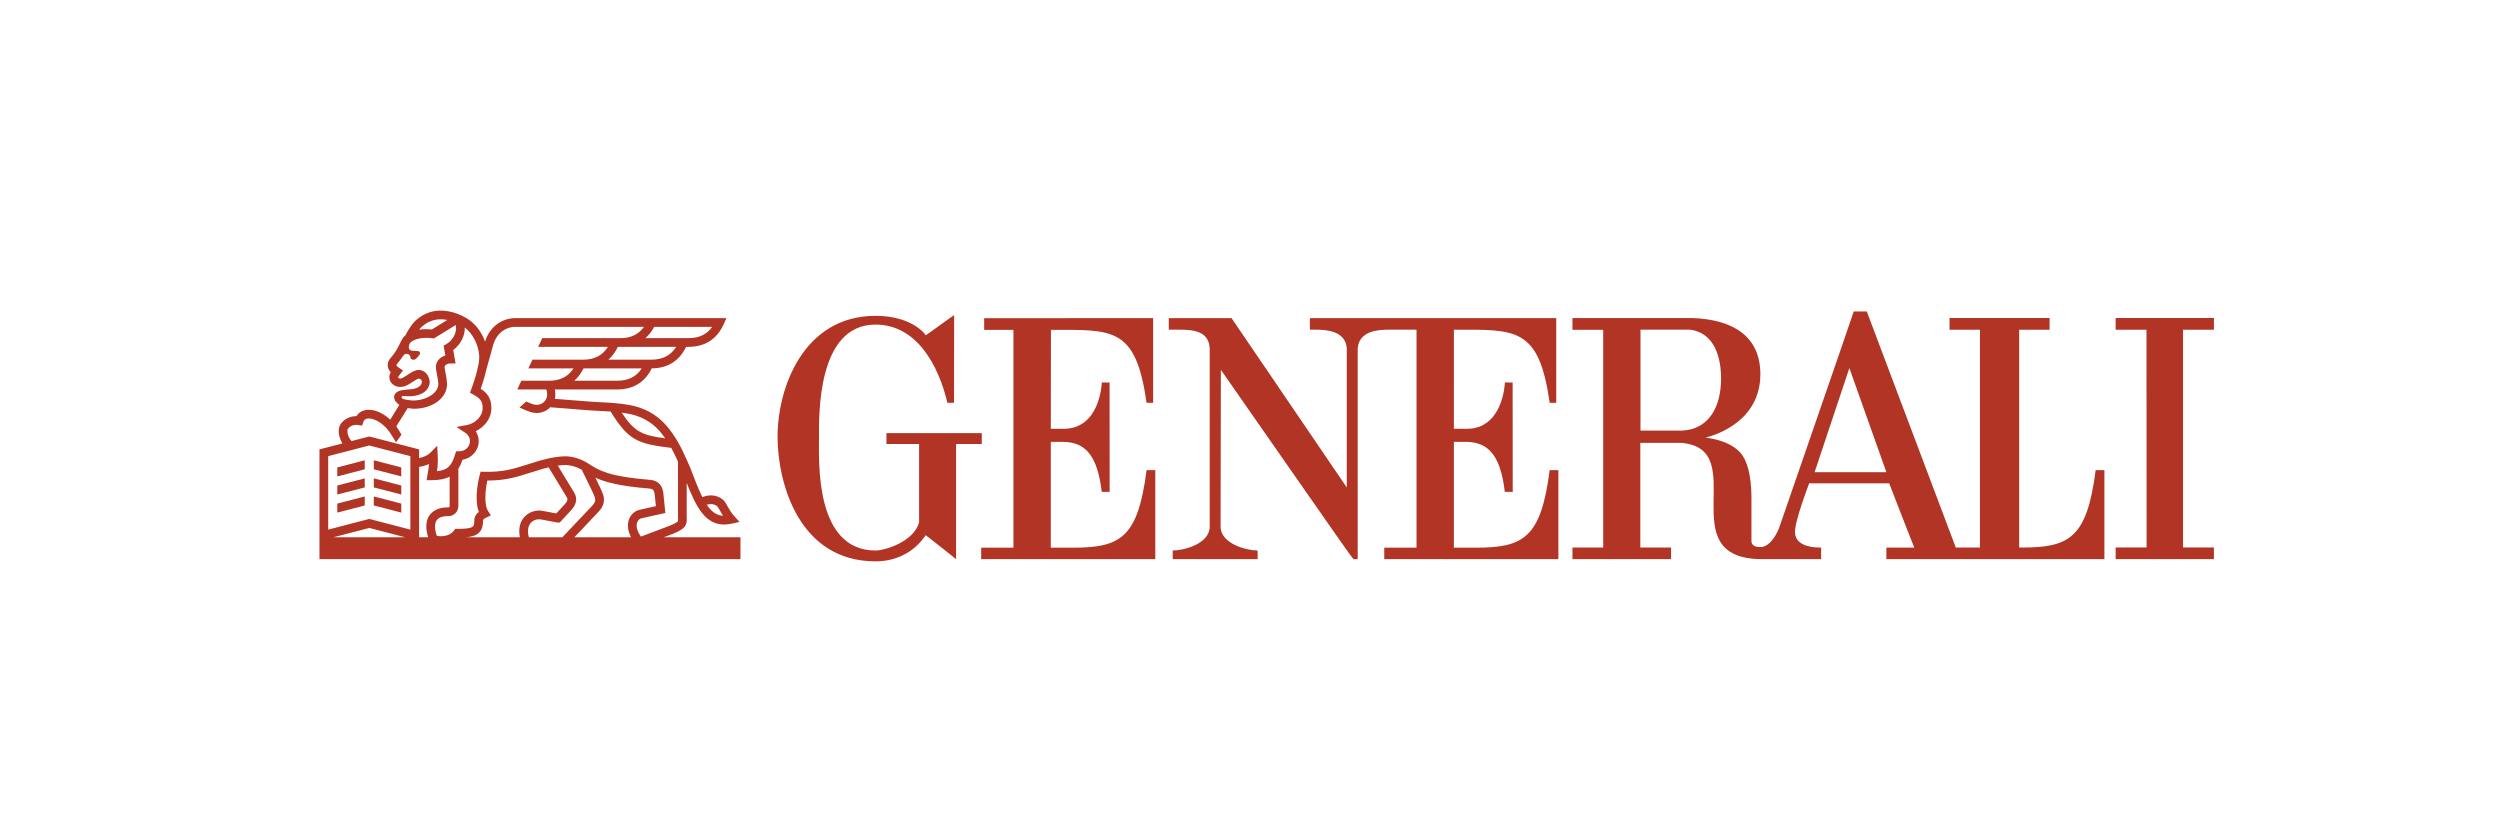
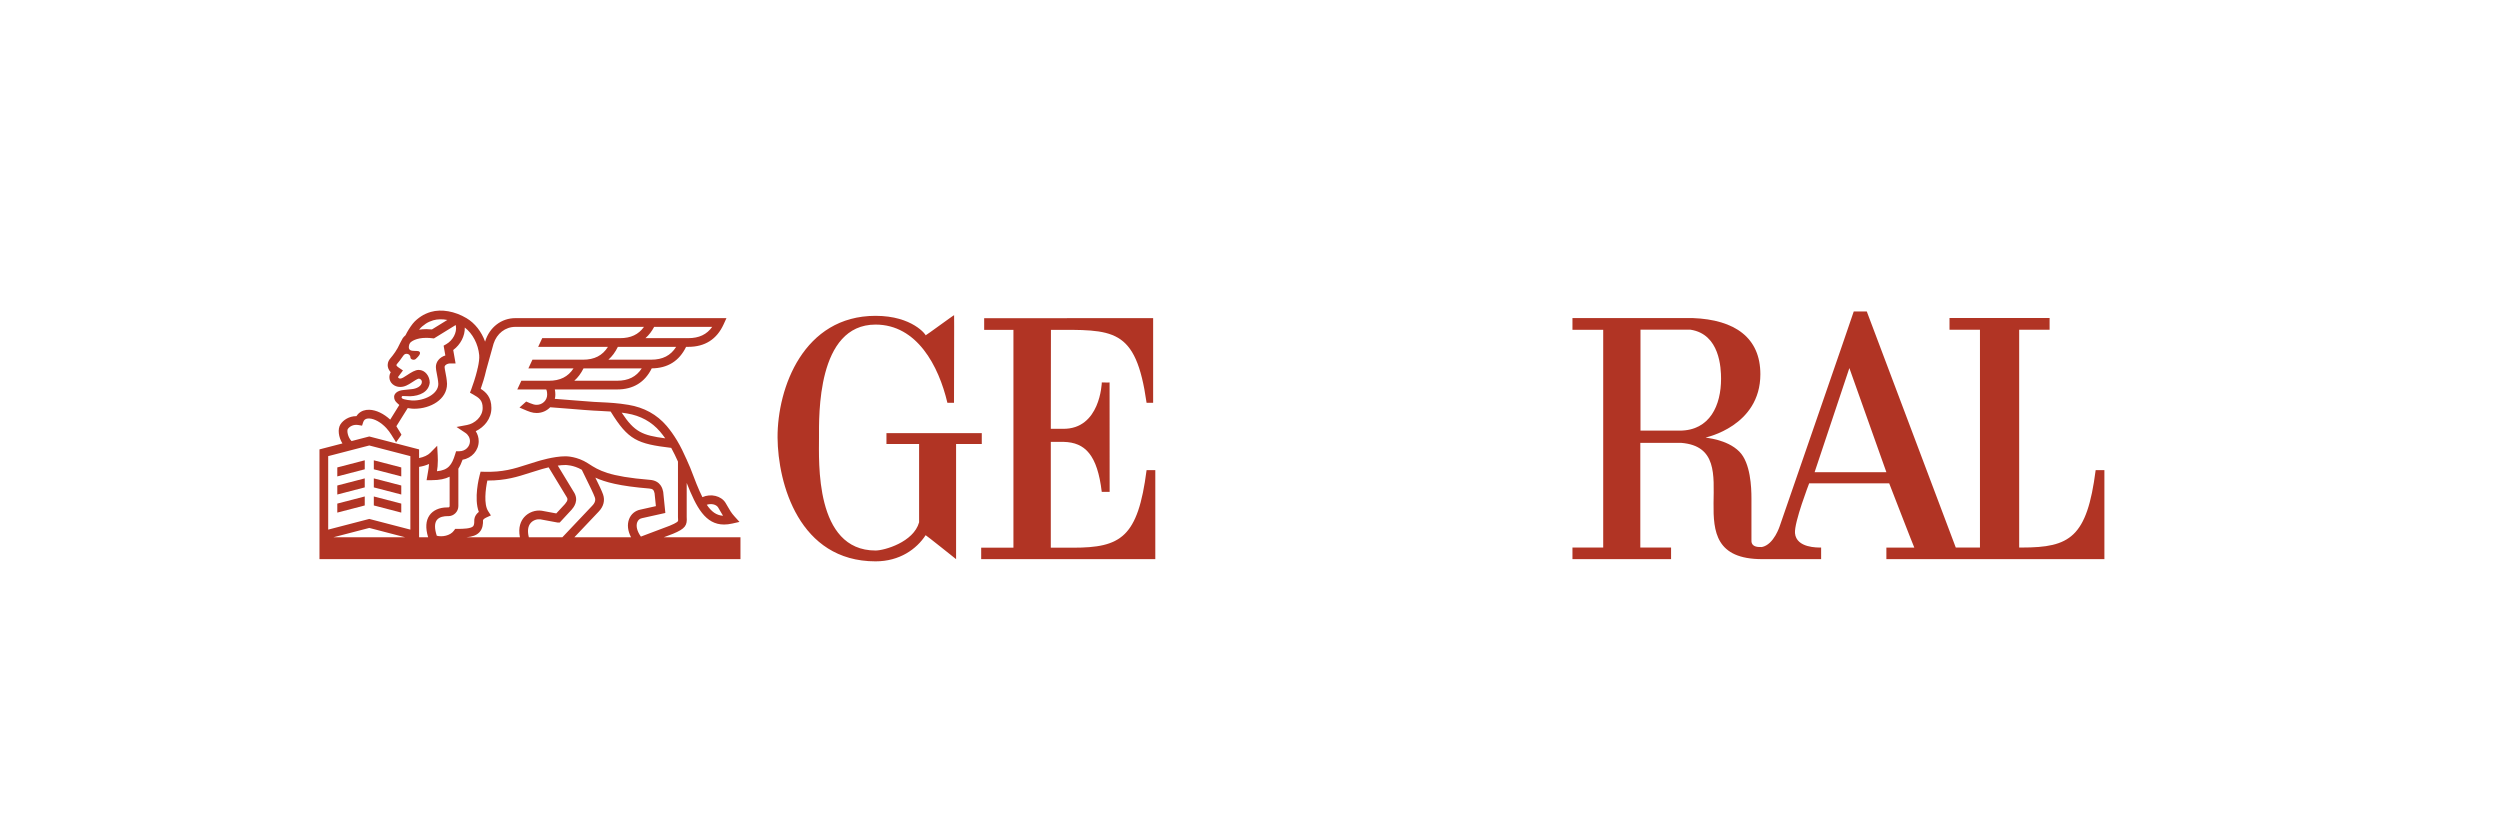
<svg xmlns="http://www.w3.org/2000/svg" version="1.1" id="Layer_1" x="0px" y="0px" width="673.333px" height="220px" viewBox="0 0 673.333 220" enable-background="new 0 0 673.333 220" xml:space="preserve">
  <g>
    <path fill="#B13424" d="M283.017,115.494l0.037-26.657c16.715,0,22.853-0.84,25.759,19.656h1.765v-22.81l-45.509,0.018v3.136h7.881   v58.669h-8.685v3.09h46.897v-23.972h-2.349c-2.335,18.129-6.93,20.887-19.823,20.887h-5.973v-28.5h3.467   c5.777,0.14,9.07,3.513,10.256,13.462h2.125l-0.018-29.476c-0.044,0.059-2.094,0-2.094,0c0,0.149-0.41,12.674-10.527,12.496   L283.017,115.494L283.017,115.494z" />
    <path fill="#B13424" d="M264.426,116.664H238.75v2.912h8.793v21.103c-1.487,5.354-9.381,7.593-11.728,7.593   c-16.402,0-15.231-23.991-15.231-30.418c0-5.87-0.587-30.434,15.231-30.434c11.137,0,16.999,11.095,19.351,21.066h1.778   c0-4.107,0.069-23.642,0.027-23.595c0.042-0.154-7.64,5.515-7.668,5.421c0.173-0.032-3.507-5.249-13.488-5.249   c-19.357,0-26.452,19.316-26.396,32.791c0.091,12.329,5.776,33.334,26.396,33.334c6.478,0,11.046-3.297,13.488-7.045   c0.028-0.082,8.171,6.43,8.2,6.452v-31.018h6.923V116.664z" />
    <path fill="#B13424" d="M564.431,126.624c-2.336,18.129-6.934,20.845-19.821,20.845h-0.779V88.812h8.194v-3.159h-26.958v3.159   h8.202v58.657h-6.514l-23.965-63.572h-3.516c0.076-0.033-19.906,57.679-19.947,57.847c0.041-0.168-1.509,4.955-4.802,5.594   c-3.03,0.143-2.802-1.438-2.802-1.992v-11.121c0-2.914-0.229-9.547-3.26-12.589c-3.392-3.419-9.199-3.675-9.067-3.805   c0,0,14.73-3.038,14.73-17.039c0-9.818-6.83-14.7-18.23-15.127h-32.38v3.159h8.281v58.654h-8.281v3.116h26.56v-3.116h-8.284   v-28.197h11.047c19.162,1.58-3.293,31.353,21.823,31.314h15.83v-3.127c-0.877,0-6.678,0.172-7.039-3.869   c-0.245-2.921,3.817-13.42,3.817-13.42h21.555c-0.01-0.037,6.698,17.301,6.762,17.301h-7.52v3.115h58.72v-23.972H564.431z    M452.371,115.983h-10.533V88.799h13.471c7.904,1.196,8.229,10.332,8.229,13.237C463.537,109.068,460.595,115.983,452.371,115.983    M488.734,127.179l9.361-28.048l9.973,28.048H488.734z" />
-     <path fill="#B13424" d="M391.583,88.799c16.71,0,22.885-0.803,25.798,19.693h1.766v-22.81H352.79v3.117h1.735   c2.338,0,7.897,0.177,8.212,5.067h-0.004v37.424l-31.037-45.608h-16.901v3.117h2.81c3.331,0,8.001,0.147,8.212,5.067v47.95   c0,4.676-7.003,6.455-9.932,6.455h-0.03v2.323h22.866v-2.323c-2.926,0-9.976-1.779-9.976-6.455l0.075-42.214   c12.292,17.558,35.482,51.031,35.701,50.994h1.154V93.866c0.324-4.89,5.881-5.067,8.225-5.067h7.617v58.706h-8.688v3.09h46.896   v-23.97h-2.346c-2.336,18.128-6.928,20.885-19.824,20.885h-5.974v-28.5h3.458c5.787,0.141,9.08,3.514,10.254,13.463h2.137   l-0.024-29.476c-0.037,0.059-2.086,0-2.086,0c0,0.15-0.42,12.675-10.525,12.496h-3.212V88.799L391.583,88.799z" />
-     <polygon fill="#B13424" points="596.279,88.812 596.279,85.645 569.812,85.645 569.812,88.812 578.121,88.812 578.148,147.443    569.812,147.443 569.812,150.596 596.279,150.596 596.279,147.443 587.966,147.443 587.966,88.812  " />
    <path fill="#B13424" d="M178.787,144.7l2.399-0.907l0.038-0.012c3.402-1.409,3.889-2.29,3.728-4.555v-9.155   c2.588,6.582,5.04,11.205,10.063,11.202c0.682,0,1.413-0.082,2.196-0.26l1.958-0.442l-1.346-1.488   c-0.861-0.946-1.279-1.685-1.758-2.534c-0.201-0.351-0.406-0.711-0.65-1.113c-1.177-1.908-3.971-2.553-6.235-1.539   c-1.029-2.043-2.063-4.699-3.305-7.981l-0.276-0.624c-0.209-0.489-0.426-0.98-0.647-1.479v-0.082h-0.035   c-0.771-1.73-1.595-3.471-2.578-5.1c-0.895-1.479-1.803-2.76-2.778-3.906c-2.623-3.076-6.086-4.987-10.309-5.686   c-2.915-0.482-4.977-0.584-7.595-0.711c-0.542-0.024-1.109-0.054-1.711-0.085c-1.183-0.067-3.632-0.266-5.992-0.46   c-1.596-0.131-3.233-0.263-4.52-0.359c0.09-0.364,0.138-0.74,0.138-1.127c0-0.522-0.046-0.985-0.141-1.402h16.785   c4.328,0,7.456-1.915,9.319-5.681c4.304-0.037,7.41-1.988,9.25-5.793h0.601c4.478,0,7.678-2.043,9.514-6.076l0.757-1.658h-56.865   c-3.734,0-6.92,2.438-8.106,6.208l-0.035,0.13c-0.968-2.697-2.743-4.987-5.008-6.331c-3.154-1.877-6.742-2.506-9.598-1.688   c-0.947,0.275-1.885,0.699-2.648,1.205c-0.656,0.435-1.576,1.129-2.243,1.98c-0.728,0.933-1.432,2.063-1.947,3.119   c-0.325,0.268-0.579,0.544-0.757,0.811l-0.68,1.275l-0.035,0.073c-0.815,1.841-1.81,3.113-2.576,4.02   c-0.767,0.891-0.806,1.737-0.704,2.297c0.115,0.601,0.438,1.099,0.785,1.471l-0.023,0.037c-0.224,0.389-0.347,0.836-0.347,1.291   c0,1.501,1.307,2.637,2.913,2.637c1.171,0,2.122-0.546,3.134-1.215c0.411-0.271,1.494-0.992,1.851-1.029   c0.451,0,0.861,0.406,0.861,0.857c0,1.227-1.585,1.892-2.722,1.973l-2.307,0.248c-1.665,0.155-2.454,1.033-2.454,1.821   c0,0.793,0.381,1.237,0.644,1.499l0.171,0.178l0.587,0.522l-2.45,3.945c-1.746-1.616-3.787-2.594-5.603-2.653   c-1.171-0.041-2.181,0.312-2.927,1.017c-0.214,0.208-0.404,0.438-0.564,0.698h-0.044c-1.935,0-3.49,1.034-4.256,2.197   c-0.827,1.272-0.531,3.475,0.524,5.155l-6.184,1.604v29.551h113.387v-5.892L178.787,144.7L178.787,144.7z M193.412,136.665   c0.225,0.362,0.419,0.703,0.606,1.034c0.226,0.402,0.453,0.801,0.72,1.211c-1.782-0.11-3.133-1.098-4.379-2.96   C191.507,135.546,192.901,135.835,193.412,136.665 M168.87,111.354c3.656,0.603,6.649,2.25,8.901,4.89   c0.476,0.565,0.942,1.167,1.4,1.814c-6.15-0.806-8.292-1.696-11.729-6.918C167.897,111.201,168.369,111.27,168.87,111.354    M166.216,102.547h-11.541c0.988-0.868,1.814-1.979,2.483-3.325h15.683C171.368,101.478,169.229,102.547,166.216,102.547    M175.403,96.872H163.86c1.024-0.894,1.871-2.048,2.55-3.452h15.702C180.636,95.766,178.475,96.872,175.403,96.872 M176.188,88.034   h15.634c-1.467,2.063-3.553,3.039-6.436,3.039h-11.544C174.765,90.266,175.542,89.252,176.188,88.034 M113.008,88.637   c0.369-0.474,0.969-0.995,1.684-1.469c0.561-0.368,1.291-0.7,2.003-0.906c1.136-0.326,2.441-0.346,3.784-0.088l-4.147,2.557   c-0.513-0.053-1.019-0.082-1.511-0.082c-0.703,0-1.347,0.057-1.944,0.15C112.923,88.747,112.962,88.687,113.008,88.637    M108.163,106.947c0.034-0.165,0.165-0.291,0.303-0.288l2.021,0.065c2.464-0.085,4.969-1.101,5.255-3.664   c0-1.739-1.233-3.431-2.974-3.431c-0.931,0-1.98,0.644-3.154,1.423c-0.765,0.508-1.368,0.912-1.831,0.912   c-0.309,0-0.56-0.208-0.56-0.379c0-0.027,0.004-0.057,0.013-0.087l1.294-1.726l-1.117-0.751c-0.236-0.153-0.608-0.449-0.647-0.664   c-0.019-0.105,0.128-0.294,0.177-0.347c0.461-0.539,0.99-1.198,1.527-2.007c0.328-0.46,0.519-0.714,1.071-0.714   c0.545,0,0.995,0.437,0.995,0.973c0,0.356,0.389,0.635,0.874,0.635c0.483,0,0.699-0.341,0.999-0.635c0,0,1.153-1.055,0.542-1.555   c-0.695-0.569-3.482,0.593-2.708-1.967l0.194-0.364c0.298-0.398,1.632-1.383,4.384-1.383c0.522,0,1.072,0.04,1.636,0.111   l0.412,0.05l5.85-3.605c0.049,0.125,0.064,0.214,0.064,0.214l0.006,0.034c0.306,1.769-0.811,3.873-2.592,4.898l-0.713,0.407   l0.461,2.637c-1.503,0.459-2.549,1.664-2.549,3.111c0,0.499,0.118,1.092,0.26,1.836c0.165,0.832,0.349,1.769,0.4,2.725   c0,2.741-3.789,4.557-6.99,4.455l-0.081-0.001c-0.137-0.01-2.175-0.167-2.676-0.564   C108.21,107.227,108.133,107.069,108.163,106.947 M93.671,115.562c0.468-0.707,1.524-1.315,2.843-1.089l1.002,0.174l0.315-0.964   c0.086-0.254,0.198-0.449,0.357-0.595c0.28-0.265,0.701-0.393,1.235-0.38c1.415,0.049,3.187,1.034,4.622,2.578   c0.525,0.558,0.988,1.207,1.401,1.867c0.082,0.136,0.175,0.287,0.257,0.42c0.114,0.184,0.21,0.331,0.232,0.368   c0.051,0.09,0.762,1.156,0.716,1.227c0.483-0.683,0.971-1.366,1.458-2.049c0.012-0.019-0.007-0.083-0.047-0.167   c-0.113-0.236-0.37-0.643-0.524-0.881c-0.039-0.06-0.075-0.12-0.112-0.176c-0.003-0.005-0.007-0.014-0.009-0.017   c-0.014-0.024-0.08-0.123-0.167-0.26c-0.158-0.25-0.391-0.622-0.494-0.82l3.061-4.894c0.766,0.154,1.417,0.182,1.725,0.182h0.077   c4.316,0,8.782-2.493,8.782-6.659v-0.102c-0.053-1.136-0.267-2.217-0.439-3.089c-0.111-0.572-0.218-1.117-0.218-1.386   c0-0.456,0.644-0.966,1.564-0.966h1.396l-0.635-3.617c1.969-1.444,3.175-3.801,3.115-6.05c2.118,1.623,3.608,4.439,3.883,7.436   c0.079,0.869-0.091,2.087-0.376,3.365l-0.149,0.535l0.027,0.007c-0.502,2.091-1.24,4.237-1.628,5.257l-0.365,0.942l0.879,0.493   c1.575,0.893,2.543,1.548,2.543,3.621c0,2.38-2.14,4.205-4.21,4.59l-2.831,0.528l2.398,1.598c0.763,0.511,1.221,1.347,1.221,2.234   c0,1.494-1.268,2.707-2.833,2.707h-0.898l-0.259,0.83c-0.878,2.858-1.831,4.259-4.896,4.556c0.138-0.864,0.237-1.704,0.237-2.885   c0-0.277-0.023-1.057-0.035-1.309l-0.139-2.668l-1.874,1.904c-0.637,0.651-1.764,1.16-3.004,1.406v-2.326l-13.416-3.484   l-4.771,1.238C93.623,117.73,93.406,115.969,93.671,115.562 M89.817,144.7l9.643-2.511l9.644,2.511H89.817z M110.526,142.645   l-11.066-2.879l-11.066,2.879v-19.793l11.065-2.871l11.066,2.871L110.526,142.645L110.526,142.645z M115.675,138.795   c-1.002,1.436-1.122,3.417-0.366,5.904h-2.433v-18.956c0.873-0.131,1.809-0.379,2.677-0.78c-0.046,0.829-0.161,1.481-0.316,2.355   c-0.038,0.201-0.074,0.414-0.109,0.64l-0.235,1.369h1.391c2.078,0,3.628-0.326,4.817-0.94v7.914c0,0.202-0.154,0.366-0.349,0.366   H120.4C118.336,136.666,116.611,137.444,115.675,138.795 M141.169,139.304c-0.852,0.976-1.677,2.673-1.14,5.396h-14.372   c1.542-0.153,2.665-0.515,3.442-1.32c0.941-0.977,1.023-2.315,0.991-3.27c0.032-0.084,0.186-0.409,0.889-0.725l1.239-0.565   l-0.741-1.146c-1.229-1.886-0.695-6.013-0.218-8.248h0.112c4.873,0,8.026-1.016,11.347-2.084c0.868-0.278,1.762-0.564,2.706-0.839   l0.029-0.01c0.023-0.005,0.994-0.317,2.316-0.624l4.682,7.719l0.042,0.066c0.466,0.664,0.526,1.104-0.322,2.096l-2.349,2.532   l-3.847-0.715l-0.035-0.006C144.201,137.295,142.327,137.98,141.169,139.304 M142.434,144.7c-0.425-1.663-0.251-2.987,0.506-3.854   c0.724-0.826,1.838-1.08,2.627-0.967l4.456,0.829l0.112,0.021h0.624l3.149-3.401l0.035-0.03c0.537-0.627,2.172-2.529,0.501-4.952   l-4.211-6.942c0.693-0.099,1.393-0.162,2.043-0.162l0.027-0.002c0.019,0.004,2.135-0.029,4.398,1.29   c0.306,0.657,0.732,1.521,1.207,2.482c0.887,1.798,1.989,4.026,2.296,4.929c0.098,0.28,0.394,1.145-0.661,2.232l-8.077,8.529   L142.434,144.7L142.434,144.7z M169.964,144.7h-15.265l6.542-6.903c1.32-1.367,1.745-3.006,1.187-4.619   c-0.318-0.93-1.182-2.709-2.082-4.537c2.6,1.207,6.533,2.291,14.543,2.936c0.968,0.08,1.222,0.411,1.412,1.287l0.352,3.456   l-4.186,0.937c-1.399,0.277-2.505,1.198-3.025,2.534C168.87,141.261,169.064,142.995,169.964,144.7 M171.634,140.641   c0.231-0.596,0.681-0.97,1.299-1.087l6.268-1.398l-0.569-5.597l-0.019-0.119c-0.151-0.73-0.62-2.961-3.533-3.198   c-11.206-0.904-13.8-2.565-16.525-4.325c-0.001-0.007-0.005-0.016-0.01-0.025l-0.015,0.011l-0.177-0.117   c-2.908-1.88-5.801-1.896-6.086-1.89c-3.169,0.002-7.19,1.258-7.517,1.359c-0.968,0.288-1.875,0.577-2.752,0.859   c-3.51,1.13-6.54,2.104-11.632,1.951l-0.926-0.026l-0.241,0.897c-0.183,0.692-1.608,6.321-0.235,9.938   c-1.232,0.972-1.228,2.093-1.222,2.244c0.049,1.234-0.241,1.542-0.337,1.642c-0.591,0.609-2.541,0.688-4.187,0.688h-0.02h-0.601   l-0.35,0.485c-1.012,1.396-3.201,1.722-4.605,1.362c-0.616-1.875-0.633-3.305-0.038-4.162c0.705-1.01,2.192-1.116,2.796-1.116   h0.352c1.489,0,2.7-1.22,2.7-2.716v-10.071c0.453-0.701,0.818-1.511,1.137-2.42c2.459-0.391,4.341-2.479,4.341-4.984   c0-0.964-0.284-1.896-0.797-2.69c2.272-1.094,4.217-3.326,4.217-6.26c0-2.928-1.474-4.273-2.875-5.152   c0.398-1.126,1.046-3.101,1.489-5.098l1.965-7.045c0.879-2.762,3.184-4.545,5.863-4.545h34.654   c-1.468,2.063-3.553,3.039-6.438,3.039h-20.969l-1.094,2.348h18.793c-1.477,2.345-3.643,3.452-6.71,3.452h-13.626l-1.095,2.349   h12.159c-1.475,2.257-3.611,3.325-6.627,3.325h-7.427l-1.092,2.348h7.785c0.07,0.096,0.263,0.453,0.263,1.402   c0,1.507-1.263,2.734-2.822,2.734c-0.536,0-0.99-0.125-1.794-0.449c-0.344-0.15-0.687-0.296-1.034-0.439l-1.803,1.621   c0.335,0.146,0.671,0.287,1.009,0.431v0.001c1.567,0.68,2.439,1.033,3.622,1.033c1.433,0,2.725-0.595,3.641-1.544   c1.337,0.085,3.488,0.265,5.573,0.434c2.49,0.205,4.84,0.402,6.058,0.462c0.61,0.038,1.181,0.063,1.724,0.088   c1.031,0.052,1.978,0.098,2.927,0.167c4.726,7.68,7.151,8.692,16.313,9.787c0.659,1.186,1.253,2.436,1.817,3.691v14.951   l0.004,0.086c0.053,0.688,0.053,0.922-0.041,1.045c-0.319,0.418-1.732,1.009-2.222,1.209l-7.723,2.912   C171.597,143.128,171.228,141.684,171.634,140.641" />
    <polygon fill="#B13424" points="108.076,125.893 100.681,123.975 100.681,126.396 108.076,128.314  " />
    <polygon fill="#B13424" points="90.845,128.314 98.239,126.396 98.239,123.971 90.845,125.893  " />
    <polygon fill="#B13424" points="90.845,133.189 98.239,131.27 98.239,128.843 90.845,130.761  " />
    <polygon fill="#B13424" points="108.076,130.761 100.681,128.843 100.681,131.27 108.076,133.189  " />
    <polygon fill="#B13424" points="108.076,135.634 100.681,133.714 100.681,136.136 108.076,138.061  " />
    <polygon fill="#B13424" points="90.845,138.061 98.239,136.136 98.239,133.714 90.845,135.634  " />
  </g>
</svg>